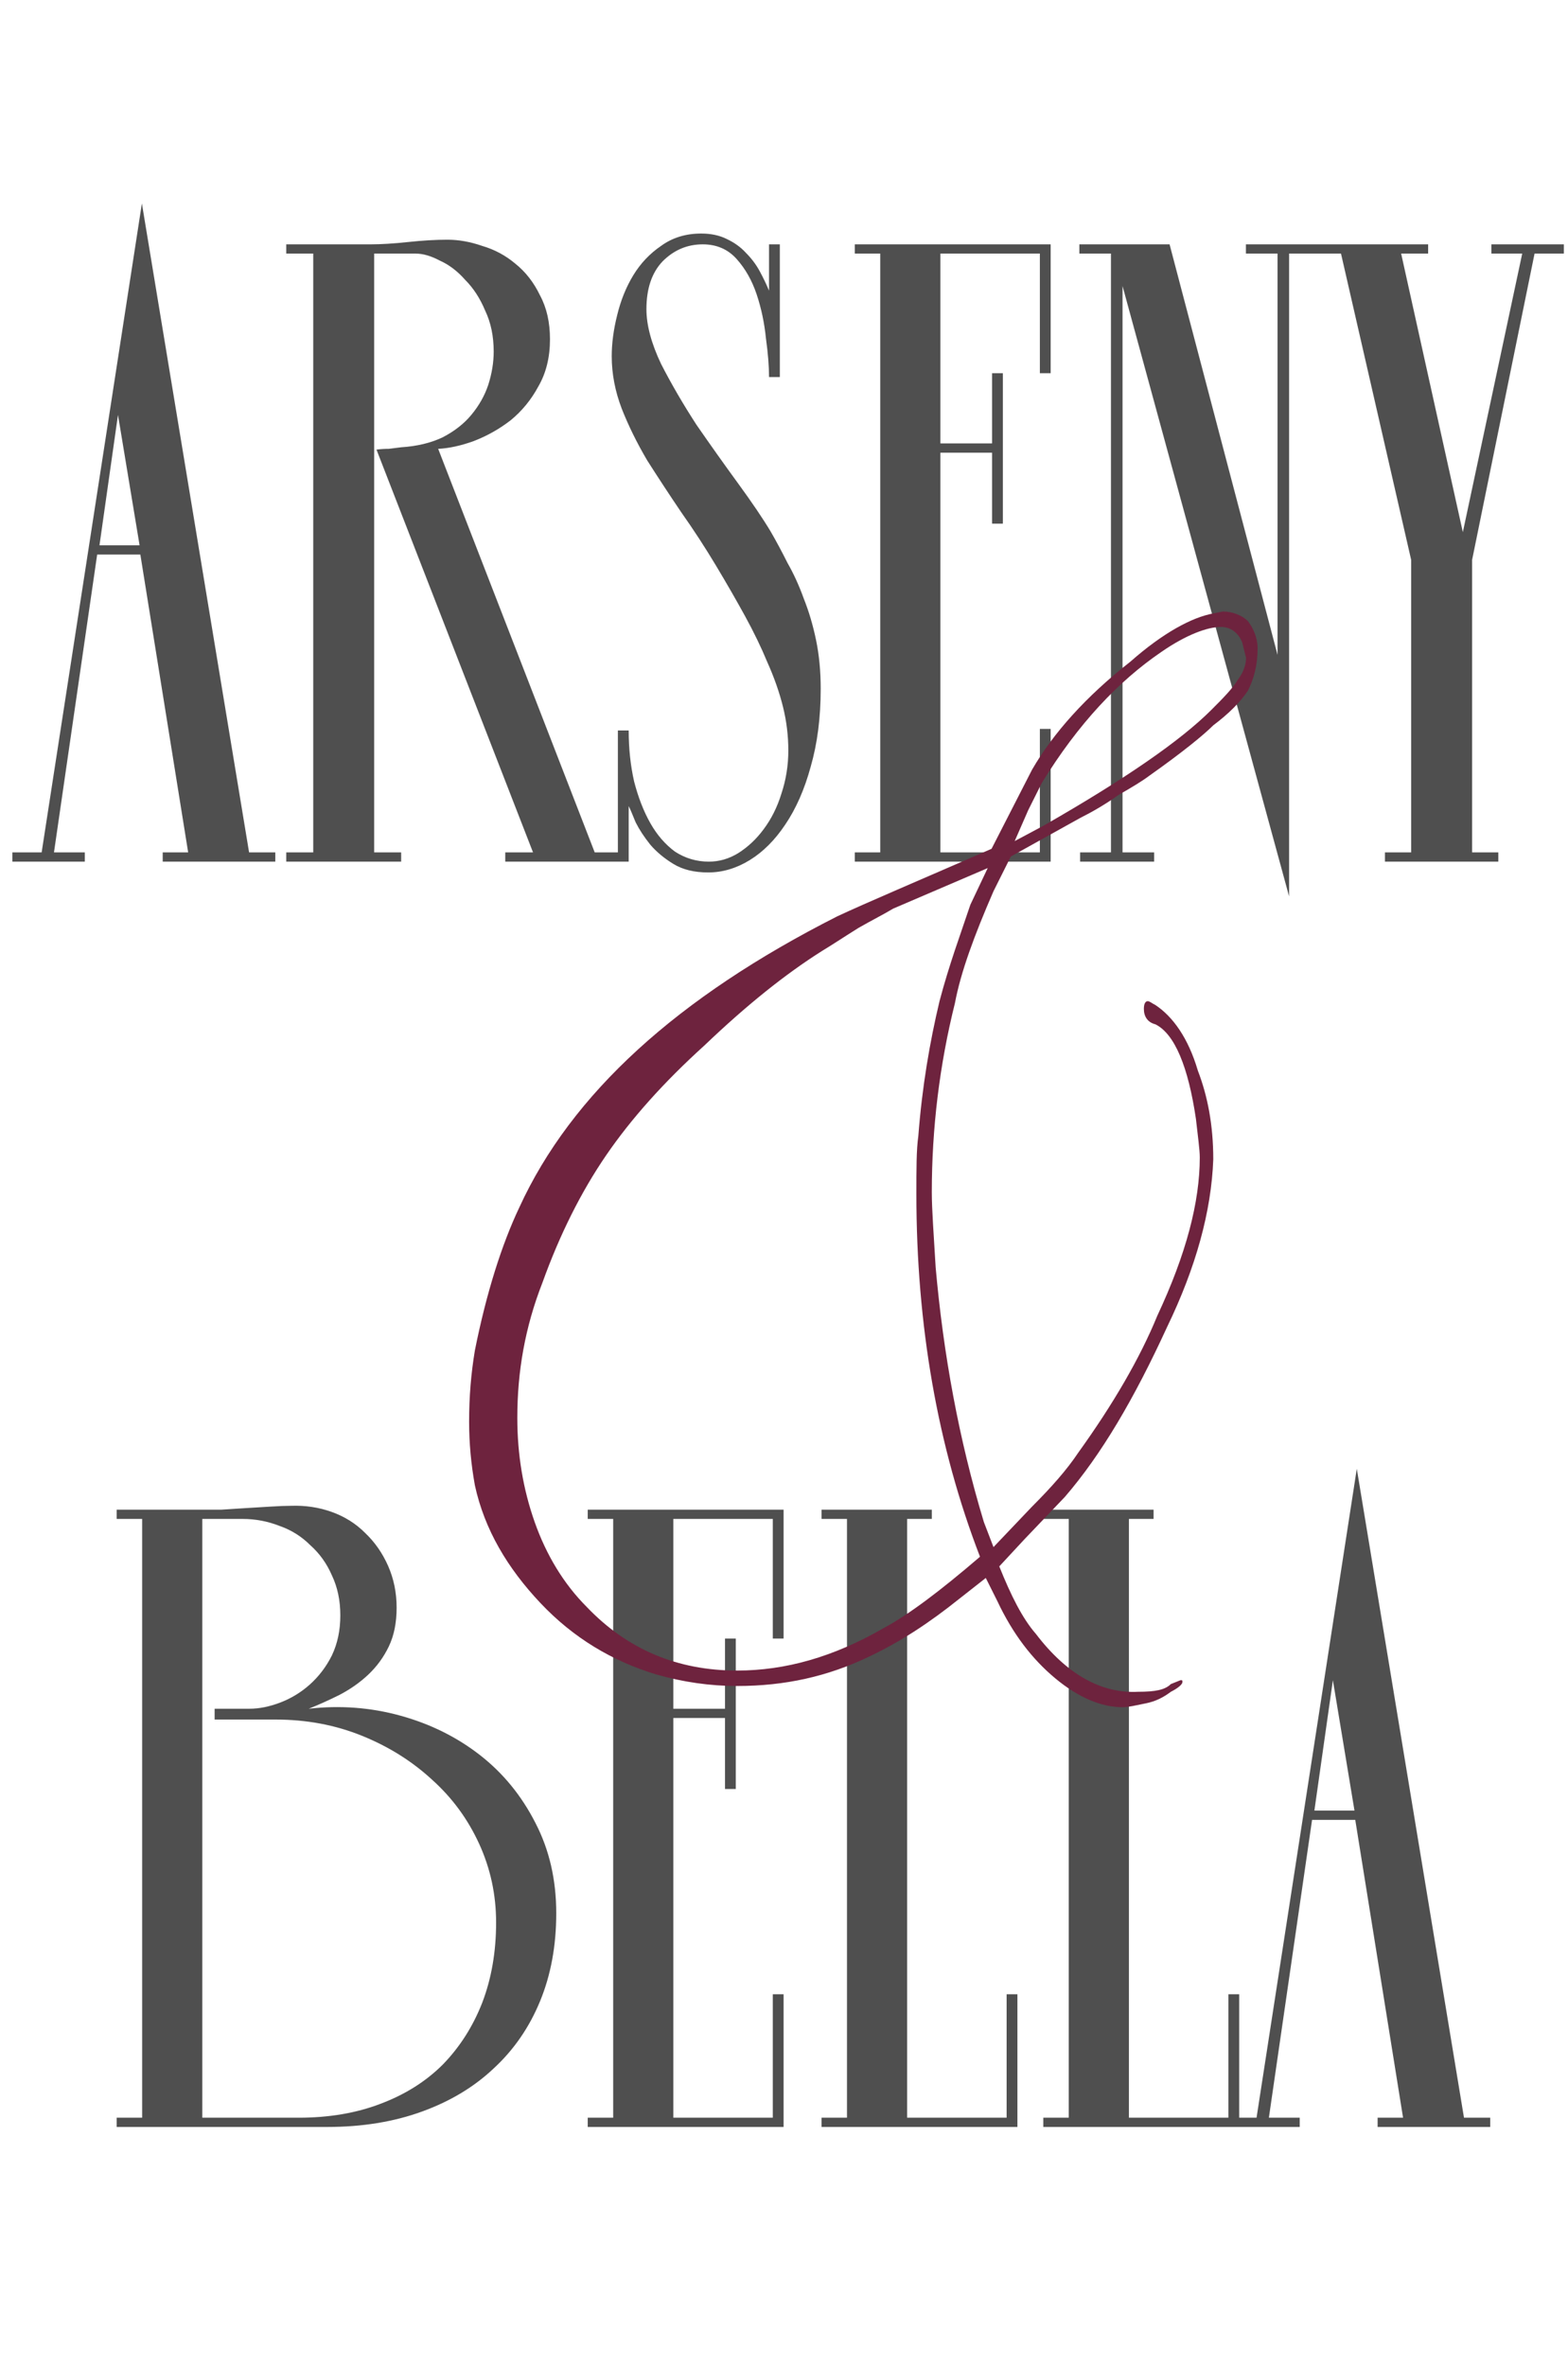
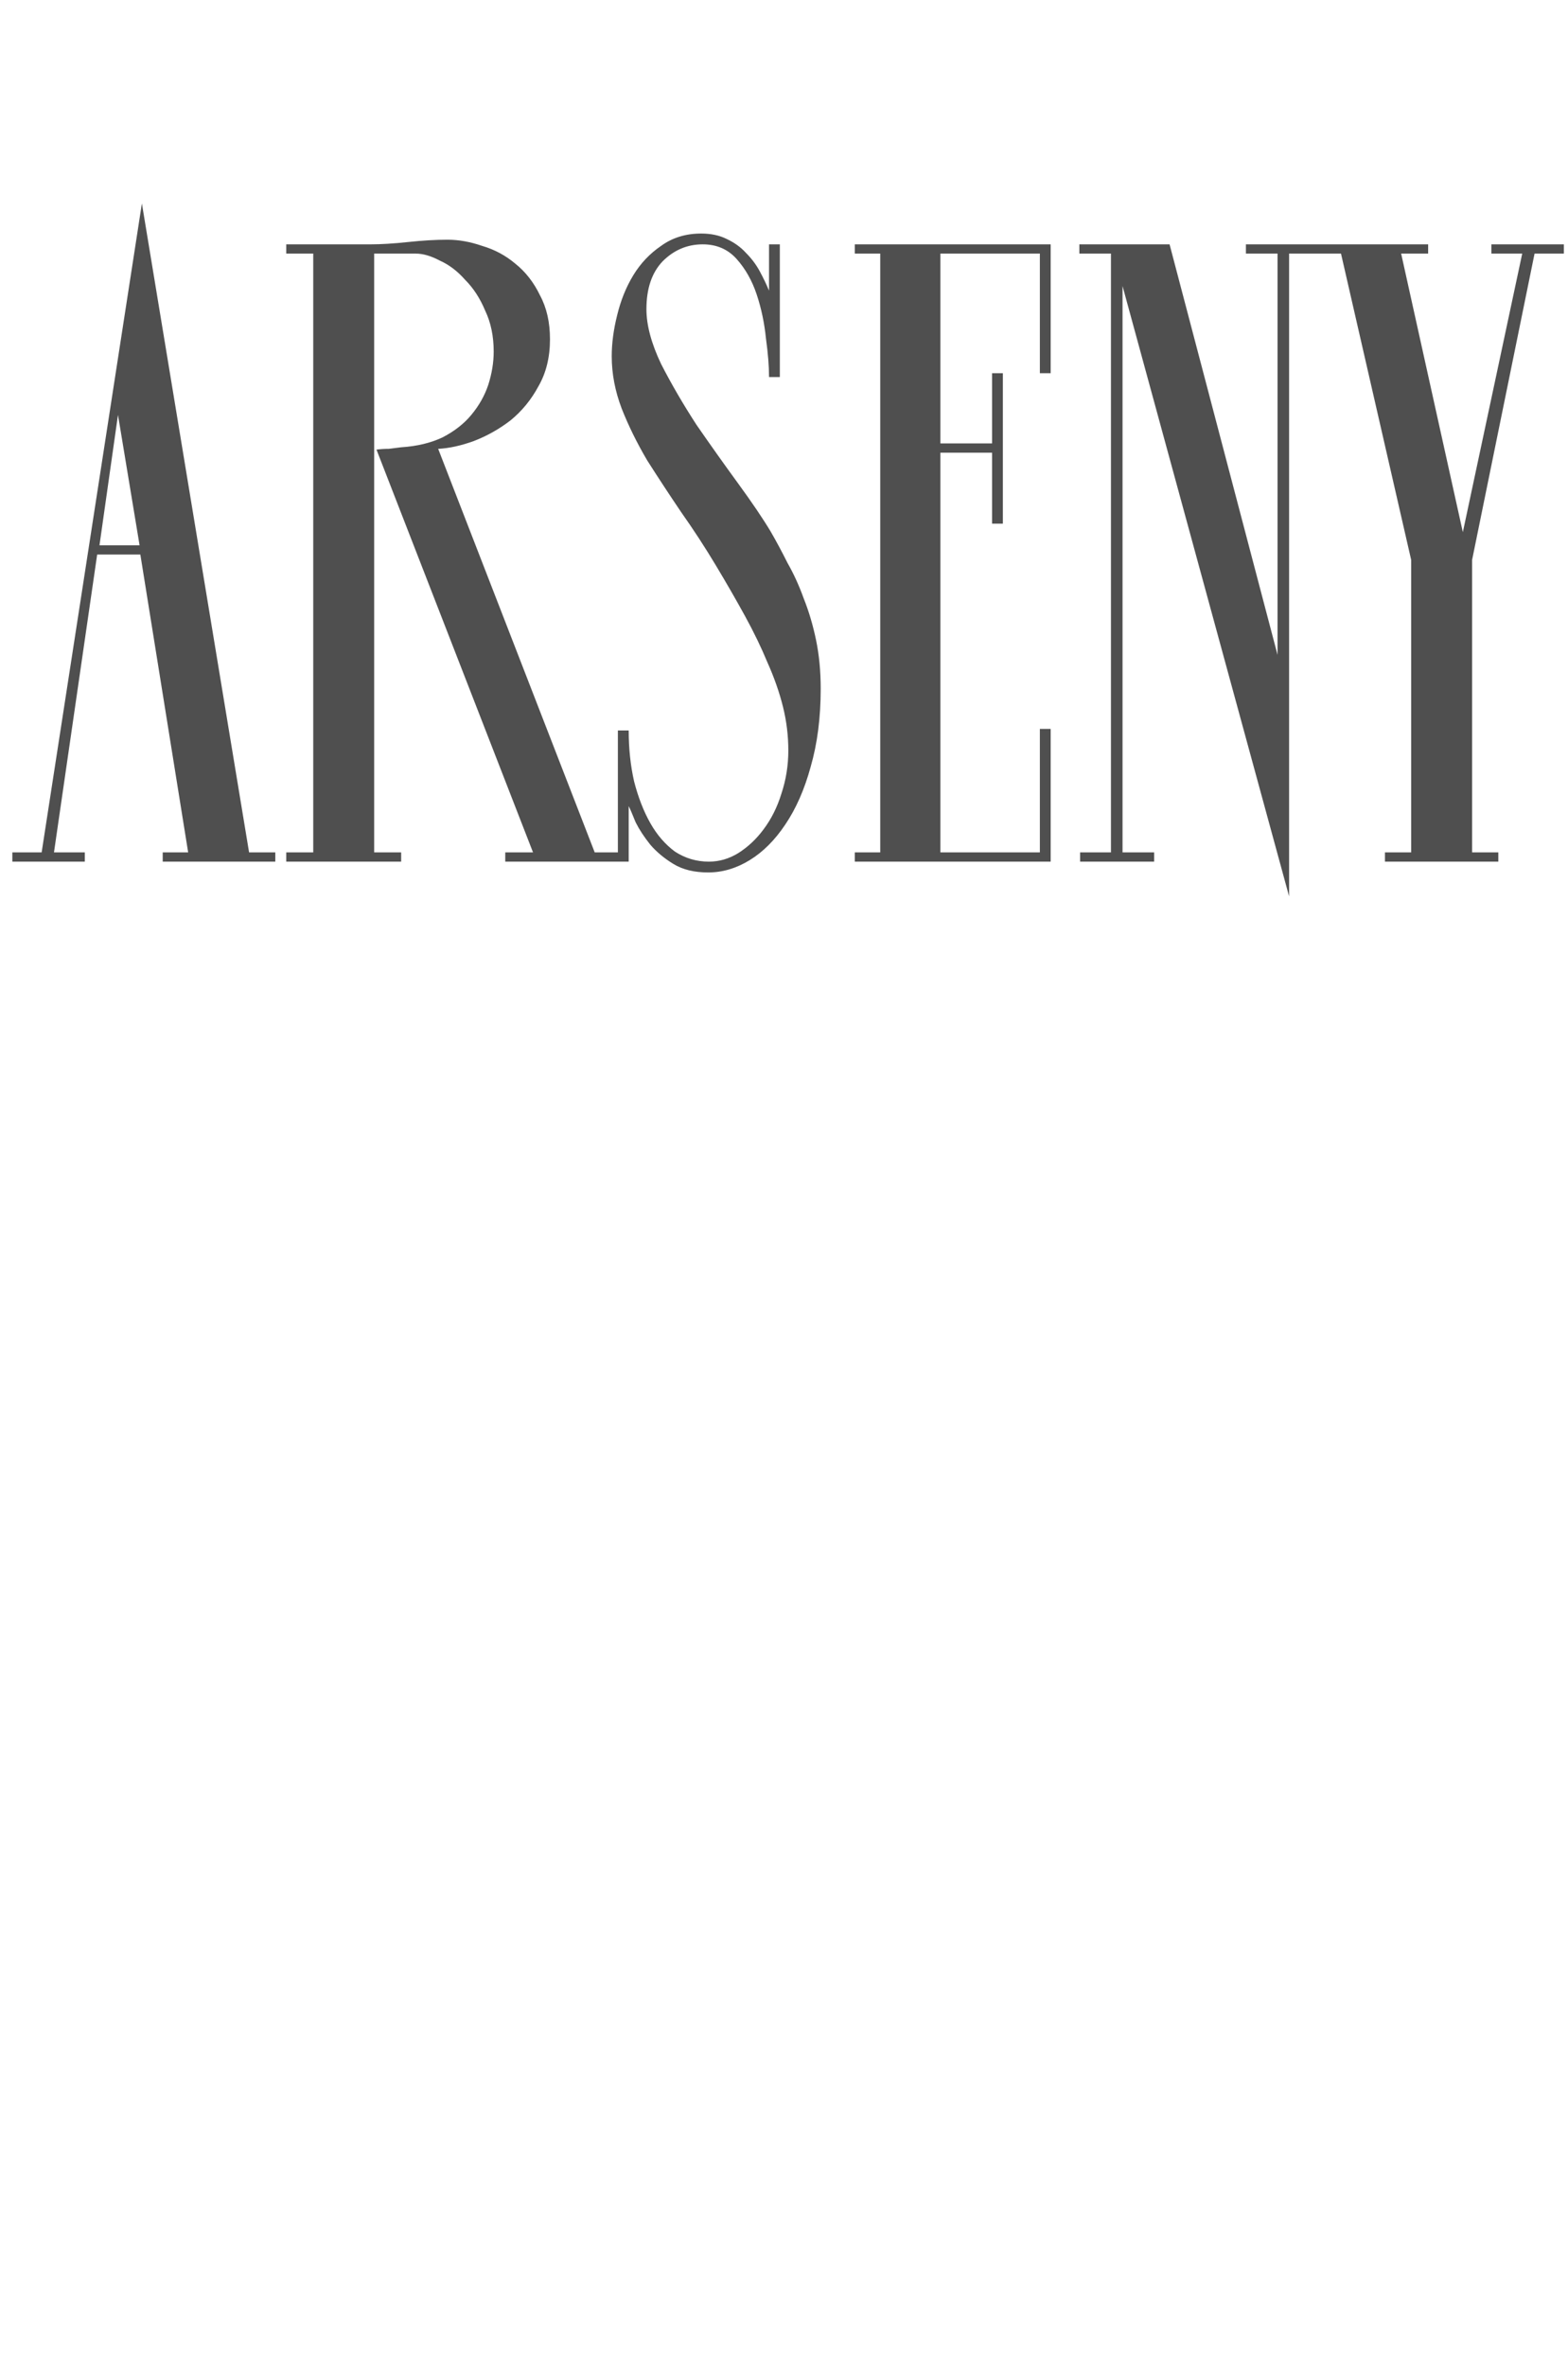
<svg xmlns="http://www.w3.org/2000/svg" width="122" height="184" viewBox="0 0 122 184" fill="none">
  <path d="M3.24 66.28L11.04 15.82L19.38 66.28H21.42V67H12.66V66.28H14.64L10.92 43.12H7.56L4.2 66.28H6.6V67H0.96V66.28H3.24ZM9.18 32.26L7.74 42.4H10.86L9.18 32.26ZM32.352 19.72H29.112V66.28H31.212V67H22.272V66.28H24.372V19.72H22.272V19H28.812C29.652 19 30.632 18.94 31.752 18.82C32.872 18.7 33.892 18.64 34.812 18.64C35.692 18.64 36.592 18.8 37.512 19.12C38.472 19.4 39.332 19.86 40.092 20.5C40.892 21.14 41.532 21.96 42.012 22.96C42.532 23.92 42.792 25.06 42.792 26.38C42.792 27.78 42.492 29 41.892 30.04C41.332 31.08 40.612 31.96 39.732 32.68C38.852 33.36 37.892 33.9 36.852 34.3C35.852 34.66 34.932 34.86 34.092 34.9L46.272 66.28H48.372V67H39.312V66.28H41.472L29.292 34.96C29.612 34.92 29.932 34.9 30.252 34.9C30.572 34.86 30.892 34.82 31.212 34.78C32.452 34.7 33.532 34.44 34.452 34C35.372 33.52 36.112 32.94 36.672 32.26C37.272 31.54 37.712 30.76 37.992 29.92C38.272 29.04 38.412 28.18 38.412 27.34C38.412 26.14 38.192 25.08 37.752 24.16C37.352 23.2 36.832 22.4 36.192 21.76C35.592 21.08 34.932 20.58 34.212 20.26C33.532 19.9 32.912 19.72 32.352 19.72ZM59.836 22.6V19H60.676V29.32H59.836C59.836 28.48 59.756 27.48 59.596 26.32C59.476 25.12 59.236 23.98 58.876 22.9C58.516 21.82 57.996 20.9 57.316 20.14C56.636 19.38 55.756 19 54.676 19C53.476 19 52.436 19.44 51.556 20.32C50.716 21.2 50.296 22.44 50.296 24.04C50.296 25.28 50.676 26.7 51.436 28.3C52.236 29.86 53.156 31.44 54.196 33.04C55.276 34.6 56.356 36.12 57.436 37.6C58.516 39.08 59.356 40.32 59.956 41.32C60.396 42.08 60.836 42.9 61.276 43.78C61.756 44.62 62.176 45.54 62.536 46.54C62.936 47.54 63.256 48.62 63.496 49.78C63.736 50.94 63.856 52.2 63.856 53.56C63.856 55.8 63.596 57.82 63.076 59.62C62.596 61.38 61.936 62.88 61.096 64.12C60.296 65.32 59.376 66.24 58.336 66.88C57.296 67.52 56.216 67.84 55.096 67.84C54.016 67.84 53.116 67.62 52.396 67.18C51.676 66.74 51.076 66.24 50.596 65.68C50.116 65.08 49.736 64.5 49.456 63.94C49.216 63.34 49.036 62.92 48.916 62.68V67H48.076V56.8H48.916C48.916 58.2 49.056 59.52 49.336 60.76C49.656 62 50.076 63.08 50.596 64C51.116 64.92 51.756 65.66 52.516 66.22C53.316 66.74 54.196 67 55.156 67C55.956 67 56.716 66.78 57.436 66.34C58.196 65.86 58.856 65.24 59.416 64.48C60.016 63.68 60.476 62.76 60.796 61.72C61.156 60.64 61.336 59.52 61.336 58.36C61.336 57.2 61.196 56.06 60.916 54.94C60.636 53.82 60.236 52.68 59.716 51.52C59.236 50.36 58.656 49.16 57.976 47.92C57.296 46.68 56.536 45.36 55.696 43.96C54.856 42.56 53.956 41.18 52.996 39.82C52.076 38.46 51.196 37.12 50.356 35.8C49.556 34.44 48.896 33.1 48.376 31.78C47.856 30.42 47.596 29.06 47.596 27.7C47.596 26.7 47.736 25.64 48.016 24.52C48.296 23.36 48.716 22.32 49.276 21.4C49.836 20.48 50.556 19.72 51.436 19.12C52.316 18.48 53.356 18.16 54.556 18.16C55.316 18.16 55.976 18.3 56.536 18.58C57.136 18.86 57.636 19.22 58.036 19.66C58.476 20.1 58.836 20.58 59.116 21.1C59.396 21.62 59.636 22.12 59.836 22.6ZM78.028 29.02V40.72H77.188V35.2H73.168V66.28H80.908V56.68H81.748V67H66.508V66.28H68.488V19.72H66.508V19H81.748V29.02H80.908V19.72H73.168V34.48H77.188V29.02H78.028ZM87.34 22.24V66.28H89.8V67H84.04V66.28H86.44V19.72H83.98V19H91L99.4 50.92V19.72H96.94V19H102.7V19.72H100.3V69.7L87.34 22.24ZM114.538 43.54V66.28H116.578V67H107.758V66.28H109.798V43.54L104.338 19.72H102.358V19H111.118V19.72H109.018L113.818 41.38L118.438 19.72H116.038V19H121.678V19.72H119.398L114.538 43.54Z" fill="#4F4F4F" />
-   <path d="M26.48 125.609C26.48 124.449 26.26 123.409 25.82 122.489C25.42 121.569 24.86 120.789 24.14 120.149C23.46 119.469 22.66 118.969 21.74 118.649C20.82 118.289 19.86 118.109 18.86 118.109H15.74V164.669H23.24C25.6 164.669 27.72 164.309 29.6 163.589C31.52 162.869 33.14 161.849 34.46 160.529C35.78 159.169 36.8 157.569 37.52 155.729C38.24 153.849 38.6 151.769 38.6 149.489C38.6 147.329 38.16 145.289 37.28 143.369C36.4 141.449 35.18 139.789 33.62 138.389C32.06 136.949 30.24 135.809 28.16 134.969C26.08 134.129 23.84 133.709 21.44 133.709H16.7V132.869H19.4C20.16 132.869 20.96 132.709 21.8 132.389C22.64 132.069 23.4 131.609 24.08 131.009C24.8 130.369 25.38 129.609 25.82 128.729C26.26 127.809 26.48 126.769 26.48 125.609ZM43.28 148.769C43.28 151.289 42.86 153.569 42.02 155.609C41.18 157.649 39.98 159.389 38.42 160.829C36.9 162.269 35.04 163.389 32.84 164.189C30.64 164.989 28.18 165.389 25.46 165.389H9.08V164.669H11.06V118.109H9.08V117.389H15.92C16.2 117.389 16.64 117.389 17.24 117.389C17.84 117.349 18.46 117.309 19.1 117.269C19.78 117.229 20.44 117.189 21.08 117.149C21.72 117.109 22.24 117.089 22.64 117.089C23.76 117.049 24.82 117.209 25.82 117.569C26.82 117.929 27.68 118.469 28.4 119.189C29.16 119.909 29.76 120.769 30.2 121.769C30.64 122.769 30.86 123.849 30.86 125.009C30.86 126.169 30.66 127.169 30.26 128.009C29.86 128.849 29.32 129.589 28.64 130.229C28 130.829 27.26 131.349 26.42 131.789C25.62 132.189 24.82 132.549 24.02 132.869C26.46 132.589 28.84 132.769 31.16 133.409C33.48 134.049 35.54 135.069 37.34 136.469C39.14 137.869 40.58 139.629 41.66 141.749C42.74 143.829 43.28 146.169 43.28 148.769ZM57.249 127.409V139.109H56.409V133.589H52.389V164.669H60.129V155.069H60.969V165.389H45.729V164.669H47.709V118.109H45.729V117.389H60.969V127.409H60.129V118.109H52.389V132.869H56.409V127.409H57.249ZM63.921 117.389H72.501V118.109H70.581V164.669H78.321V155.069H79.161V165.389H63.921V164.669H65.901V118.109H63.921V117.389ZM81.176 117.389H89.756V118.109H87.836V164.669H95.576V155.069H96.416V165.389H81.176V164.669H83.156V118.109H81.176V117.389ZM97.767 164.669L105.567 114.209L113.907 164.669H115.947V165.389H107.187V164.669H109.167L105.447 141.509H102.087L98.727 164.669H101.127V165.389H95.487V164.669H97.767ZM103.707 130.649L102.267 140.789H105.387L103.707 130.649Z" fill="#4F4F4F" />
-   <path d="M87.35 132.75C85.7 132.75 83.9 132 82.1 130.5C80.3 129 78.8 127.05 77.6 124.5L76.7 122.7L74.6 124.35C72.35 126.15 70.1 127.65 67.55 128.85C64.4 130.35 61.1 131.1 57.35 131.1C55.25 131.1 53.15 130.8 51.05 130.2C47.6 129.15 44.6 127.35 42.05 124.65C39.5 121.95 37.7 118.95 36.95 115.5C36.65 113.85 36.5 112.2 36.5 110.55C36.5 108.6 36.65 106.8 36.95 105C37.85 100.5 39.05 96.75 40.4 93.9C44.45 85.05 52.7 77.55 65.15 71.25C67.4 70.2 71.3 68.55 77.15 66L80.3 59.85C81.95 57 84.5 54.15 87.95 51.45C90.5 49.2 92.75 48 94.4 47.7L95.15 47.55C95.9 47.55 96.65 47.85 97.1 48.3C97.55 48.9 97.85 49.65 97.85 50.4C97.85 51.75 97.55 52.8 97.1 53.7C96.5 54.6 95.6 55.5 94.4 56.4C93.65 57.15 92 58.5 89.45 60.3C88.85 60.75 88.1 61.2 87.05 61.8C86 62.55 84.95 63.15 84.05 63.6L78.65 66.6L77.3 69.3C75.8 72.75 74.75 75.6 74.3 78C73.1 82.8 72.5 87.75 72.5 92.7C72.5 94.05 72.65 96 72.8 98.55C73.4 105.3 74.6 111.9 76.55 118.35L77.3 120.3L80.3 117.15C81.8 115.65 83 114.3 83.9 112.95C86.6 109.2 88.7 105.6 90.05 102.3C92.3 97.5 93.35 93.45 93.35 90C93.35 89.4 93.2 88.35 93.05 87C92.45 82.95 91.4 80.4 89.9 79.65C89.3 79.5 89 79.05 89 78.45C89 78 89.15 77.85 89.3 77.85C89.45 77.85 89.6 78 89.9 78.15C91.25 79.05 92.45 80.7 93.2 83.25C93.95 85.2 94.4 87.45 94.4 90.15C94.25 94.2 93.05 98.55 90.8 103.2C88.25 108.75 85.7 113.1 82.85 116.4L79.7 119.7L77.75 121.8C78.65 124.05 79.55 125.85 80.6 127.05C83 130.2 85.7 131.7 88.55 131.55C89.9 131.55 90.65 131.4 91.1 130.95L91.85 130.65C92 130.65 92 130.65 92 130.8C92 130.95 91.7 131.25 91.1 131.55C90.5 132 89.9 132.3 89.15 132.45C88.4 132.6 87.8 132.75 87.35 132.75ZM94.25 55.2C95.15 54.3 95.9 53.55 96.35 52.8C96.8 52.2 96.95 51.6 96.95 51.15L96.65 49.95C96.35 49.2 95.75 48.75 95 48.75C93.95 48.75 92.3 49.35 90.35 50.7C87.05 52.95 83.9 56.25 81.05 60.9L80 63L78.95 65.4L81.2 64.2C87.5 60.6 91.85 57.6 94.25 55.2ZM76.25 121.05C72.95 112.5 71.3 103.05 71.3 92.85C71.3 90.9 71.3 89.4 71.45 88.35C71.75 84.45 72.35 81 73.1 77.85C73.85 75 74.75 72.6 75.5 70.35L76.85 67.5L69.5 70.65C68.75 71.1 67.85 71.55 66.8 72.15C65.6 72.9 64.7 73.5 63.95 73.95C61.1 75.75 58.1 78.15 54.8 81.3C51.65 84.15 49.1 87 47.15 89.85C45.2 92.7 43.55 96 42.2 99.75C40.85 103.2 40.25 106.65 40.25 110.25C40.25 113.1 40.7 115.8 41.6 118.35C42.5 120.9 43.85 123.15 45.65 124.95C48.8 128.25 52.7 129.9 57.35 129.9C61.1 129.9 64.85 128.85 68.75 126.6C70.7 125.55 73.1 123.75 76.25 121.05Z" fill="#6E233E" />
</svg>